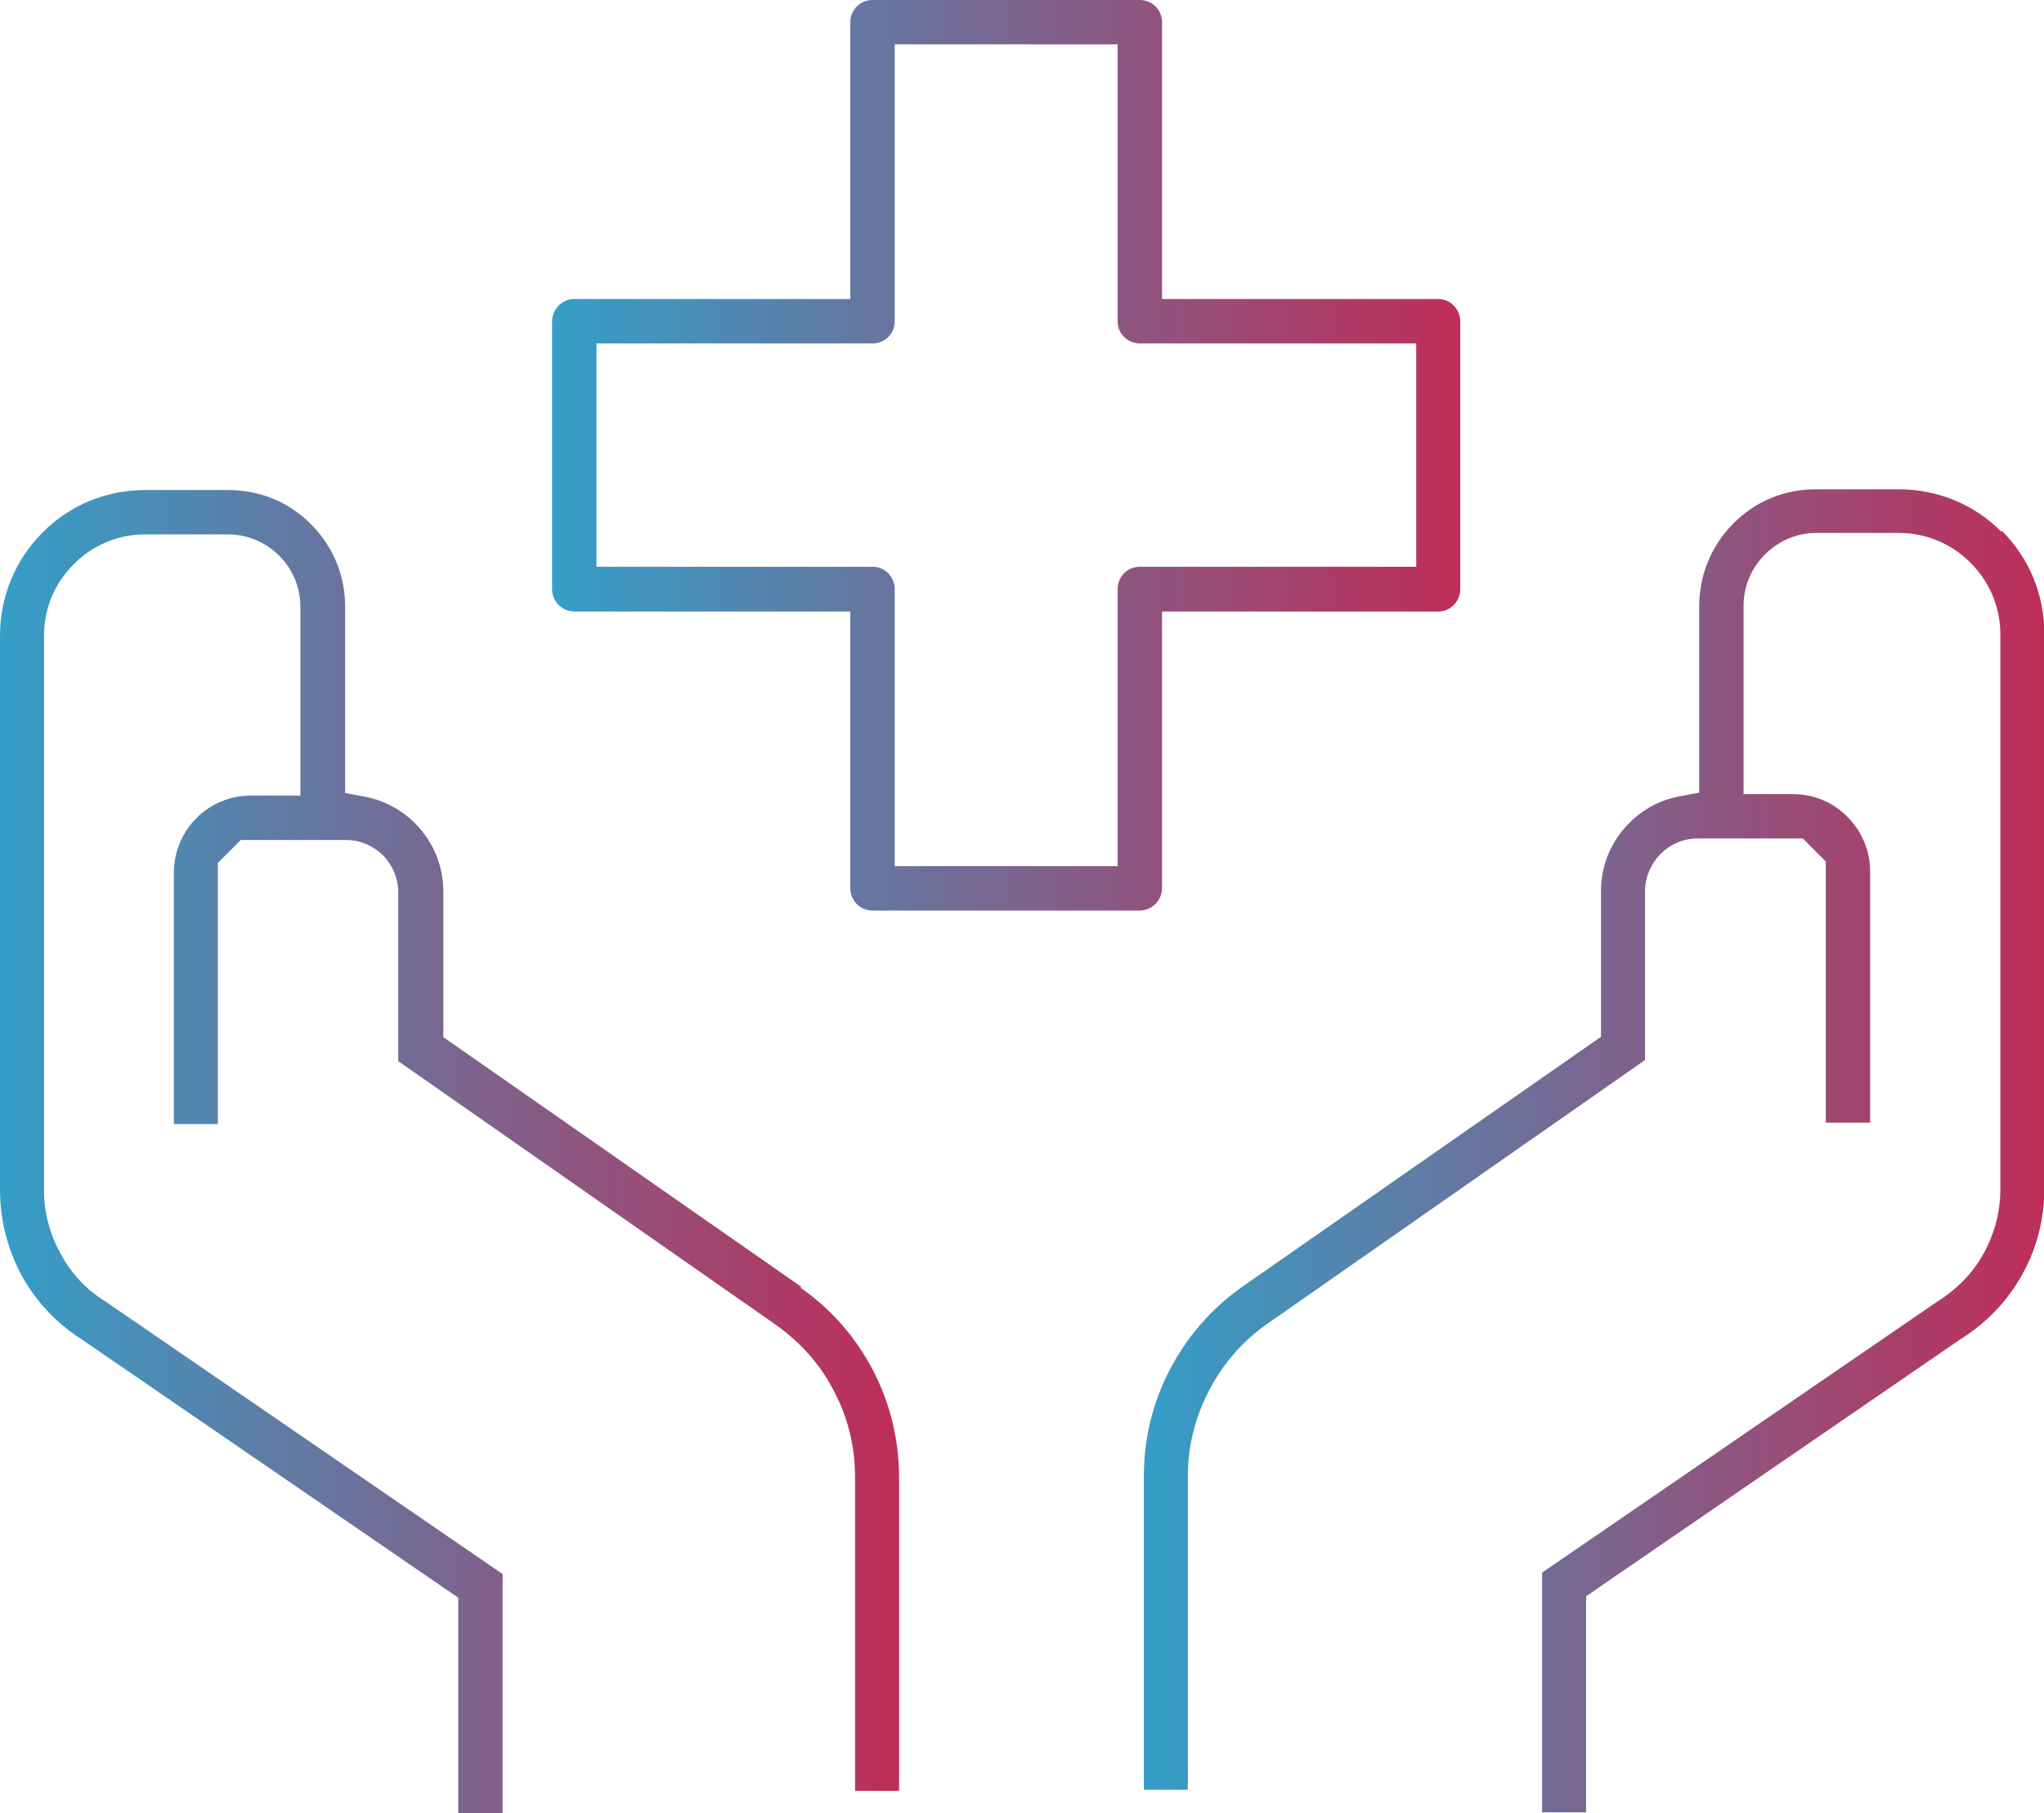
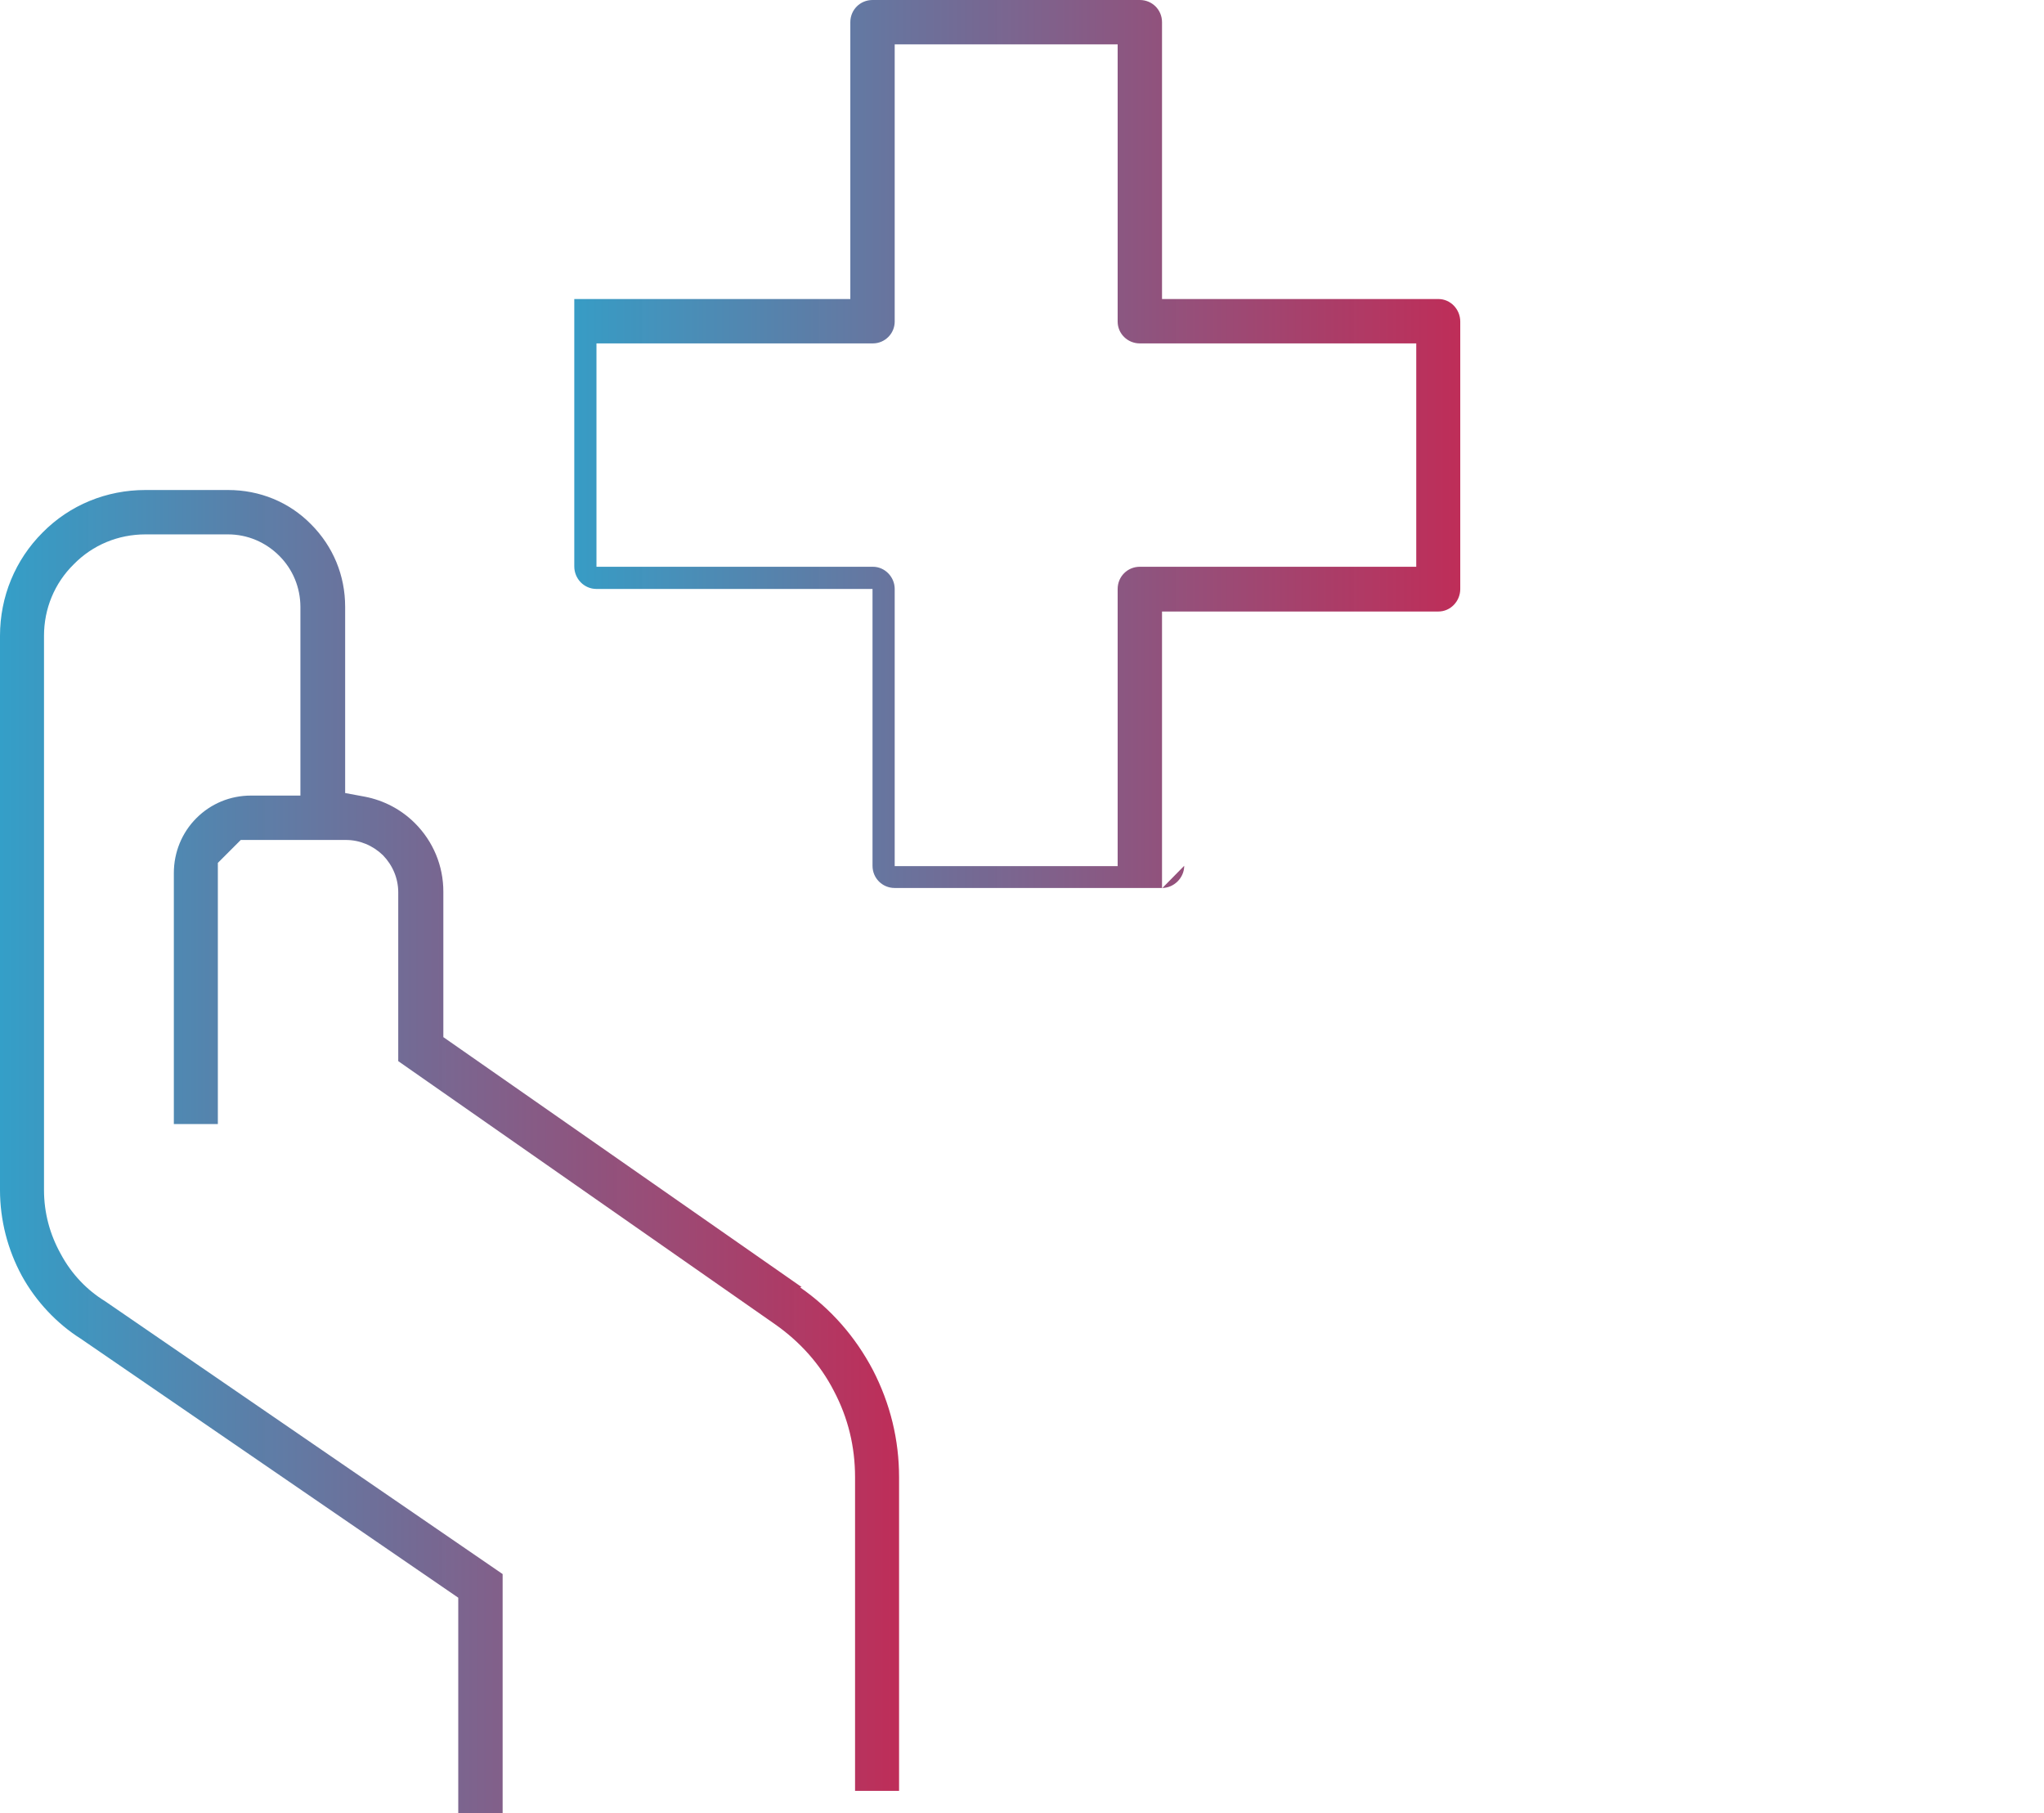
<svg xmlns="http://www.w3.org/2000/svg" xmlns:xlink="http://www.w3.org/1999/xlink" id="Layer_2" viewBox="0 0 56.2 49.84">
  <defs>
    <style>.cls-1{fill:url(#linear-gradient);}.cls-1,.cls-2,.cls-3{stroke-width:0px;}.cls-2{fill:url(#linear-gradient-2);}.cls-3{fill:url(#linear-gradient-3);}</style>
    <linearGradient id="linear-gradient" x1="0" y1="31.64" x2="24.75" y2="31.64" gradientUnits="userSpaceOnUse">
      <stop offset="0" stop-color="#349fc8" />
      <stop offset="1" stop-color="#bd2955" stop-opacity=".98" />
    </linearGradient>
    <linearGradient id="linear-gradient-2" x1="31.45" x2="56.2" xlink:href="#linear-gradient" />
    <linearGradient id="linear-gradient-3" x1="15.19" y1="12.52" x2="40.16" y2="12.52" xlink:href="#linear-gradient" />
  </defs>
  <g id="Layer_1-2">
    <g id="pathologia">
      <path class="cls-1" d="M22.04,35.38l-9.85-6.87v-4c0-.71-.28-1.38-.78-1.88-.38-.38-.86-.63-1.38-.73l-.54-.1v-5.12c0-.86-.33-1.66-.94-2.27-.6-.61-1.41-.94-2.28-.94h-2.27c-1.07,0-2.08.41-2.83,1.17-.75.75-1.17,1.76-1.17,2.84v15.23c0,.83.21,1.64.6,2.36.39.71.97,1.32,1.62,1.73l10.38,7.12v5.94h1.22v-6.59l-10.93-7.5c-.49-.3-.92-.74-1.22-1.3-.3-.54-.46-1.13-.46-1.76v-15.23c0-.75.29-1.45.82-1.97.52-.53,1.22-.82,1.97-.82h2.27c.53,0,1.03.21,1.41.59.37.37.58.87.58,1.41v5.18h-1.36c-.57,0-1.1.22-1.5.62-.4.4-.62.94-.62,1.51v6.9h1.21v-7.18l.63-.63h2.89c.38,0,.74.15,1.02.42.27.28.42.64.42,1.02v4.64l10.37,7.24c.68.48,1.23,1.09,1.61,1.83.39.74.58,1.53.58,2.37v8.62h1.21v-8.62c0-1.03-.24-2.02-.72-2.95-.48-.91-1.15-1.68-2-2.27Z" />
-       <path class="cls-2" d="M55.03,14.62c-.75-.76-1.76-1.17-2.83-1.17h-2.27c-.87,0-1.67.33-2.27.94-.61.61-.94,1.42-.94,2.28v5.12l-.54.1c-.53.1-1,.35-1.38.73-.51.51-.78,1.17-.78,1.88v4l-9.86,6.87c-.84.59-1.52,1.37-1.99,2.27-.48.92-.72,1.91-.72,2.94v8.62h1.21v-8.62c0-.83.2-1.62.59-2.37.39-.74.93-1.36,1.61-1.83l10.37-7.24v-4.64c0-.38.16-.75.42-1.02.27-.27.63-.43,1.02-.43h2.9l.63.63v7.18h1.22v-6.9c0-.56-.22-1.1-.62-1.5-.4-.41-.93-.63-1.5-.63h-1.36v-5.18c0-.53.21-1.03.59-1.41s.88-.59,1.41-.59h2.27c.74,0,1.44.29,1.97.82s.82,1.23.82,1.97v15.24c0,.62-.15,1.21-.45,1.76s-.74,1-1.3,1.35l-10.85,7.44v6.59h1.21v-5.94l10.3-7.07c.72-.45,1.3-1.06,1.7-1.79.4-.72.6-1.53.6-2.35v-15.24c0-1.08-.41-2.08-1.17-2.84Z" />
-       <path class="cls-3" d="M31.95,24.42v-7.61h7.6c.33,0,.6-.28.6-.62v-7.35c0-.34-.27-.62-.6-.62h-7.6V.61c0-.34-.27-.61-.61-.61h-7.35c-.34,0-.61.27-.61.61v7.61h-7.59c-.34,0-.61.28-.61.62v7.35c0,.34.27.62.61.62h7.59v7.61c0,.34.27.61.61.61h7.35c.33,0,.61-.28.61-.61ZM30.73,16.19v7.62h-6.13v-7.62c0-.33-.27-.61-.6-.61h-7.6v-6.14h7.6c.33,0,.6-.27.6-.6V1.22h6.13v7.62c0,.33.27.6.61.6h7.6v6.14h-7.6c-.34,0-.61.27-.61.61Z" />
+       <path class="cls-3" d="M31.95,24.42v-7.61h7.6c.33,0,.6-.28.6-.62v-7.35c0-.34-.27-.62-.6-.62h-7.6V.61c0-.34-.27-.61-.61-.61h-7.35c-.34,0-.61.27-.61.61v7.61h-7.59v7.35c0,.34.27.62.61.62h7.59v7.61c0,.34.27.61.61.61h7.35c.33,0,.61-.28.61-.61ZM30.73,16.19v7.62h-6.13v-7.62c0-.33-.27-.61-.6-.61h-7.6v-6.14h7.6c.33,0,.6-.27.6-.6V1.22h6.13v7.62c0,.33.27.6.61.6h7.6v6.14h-7.6c-.34,0-.61.27-.61.61Z" />
    </g>
  </g>
</svg>